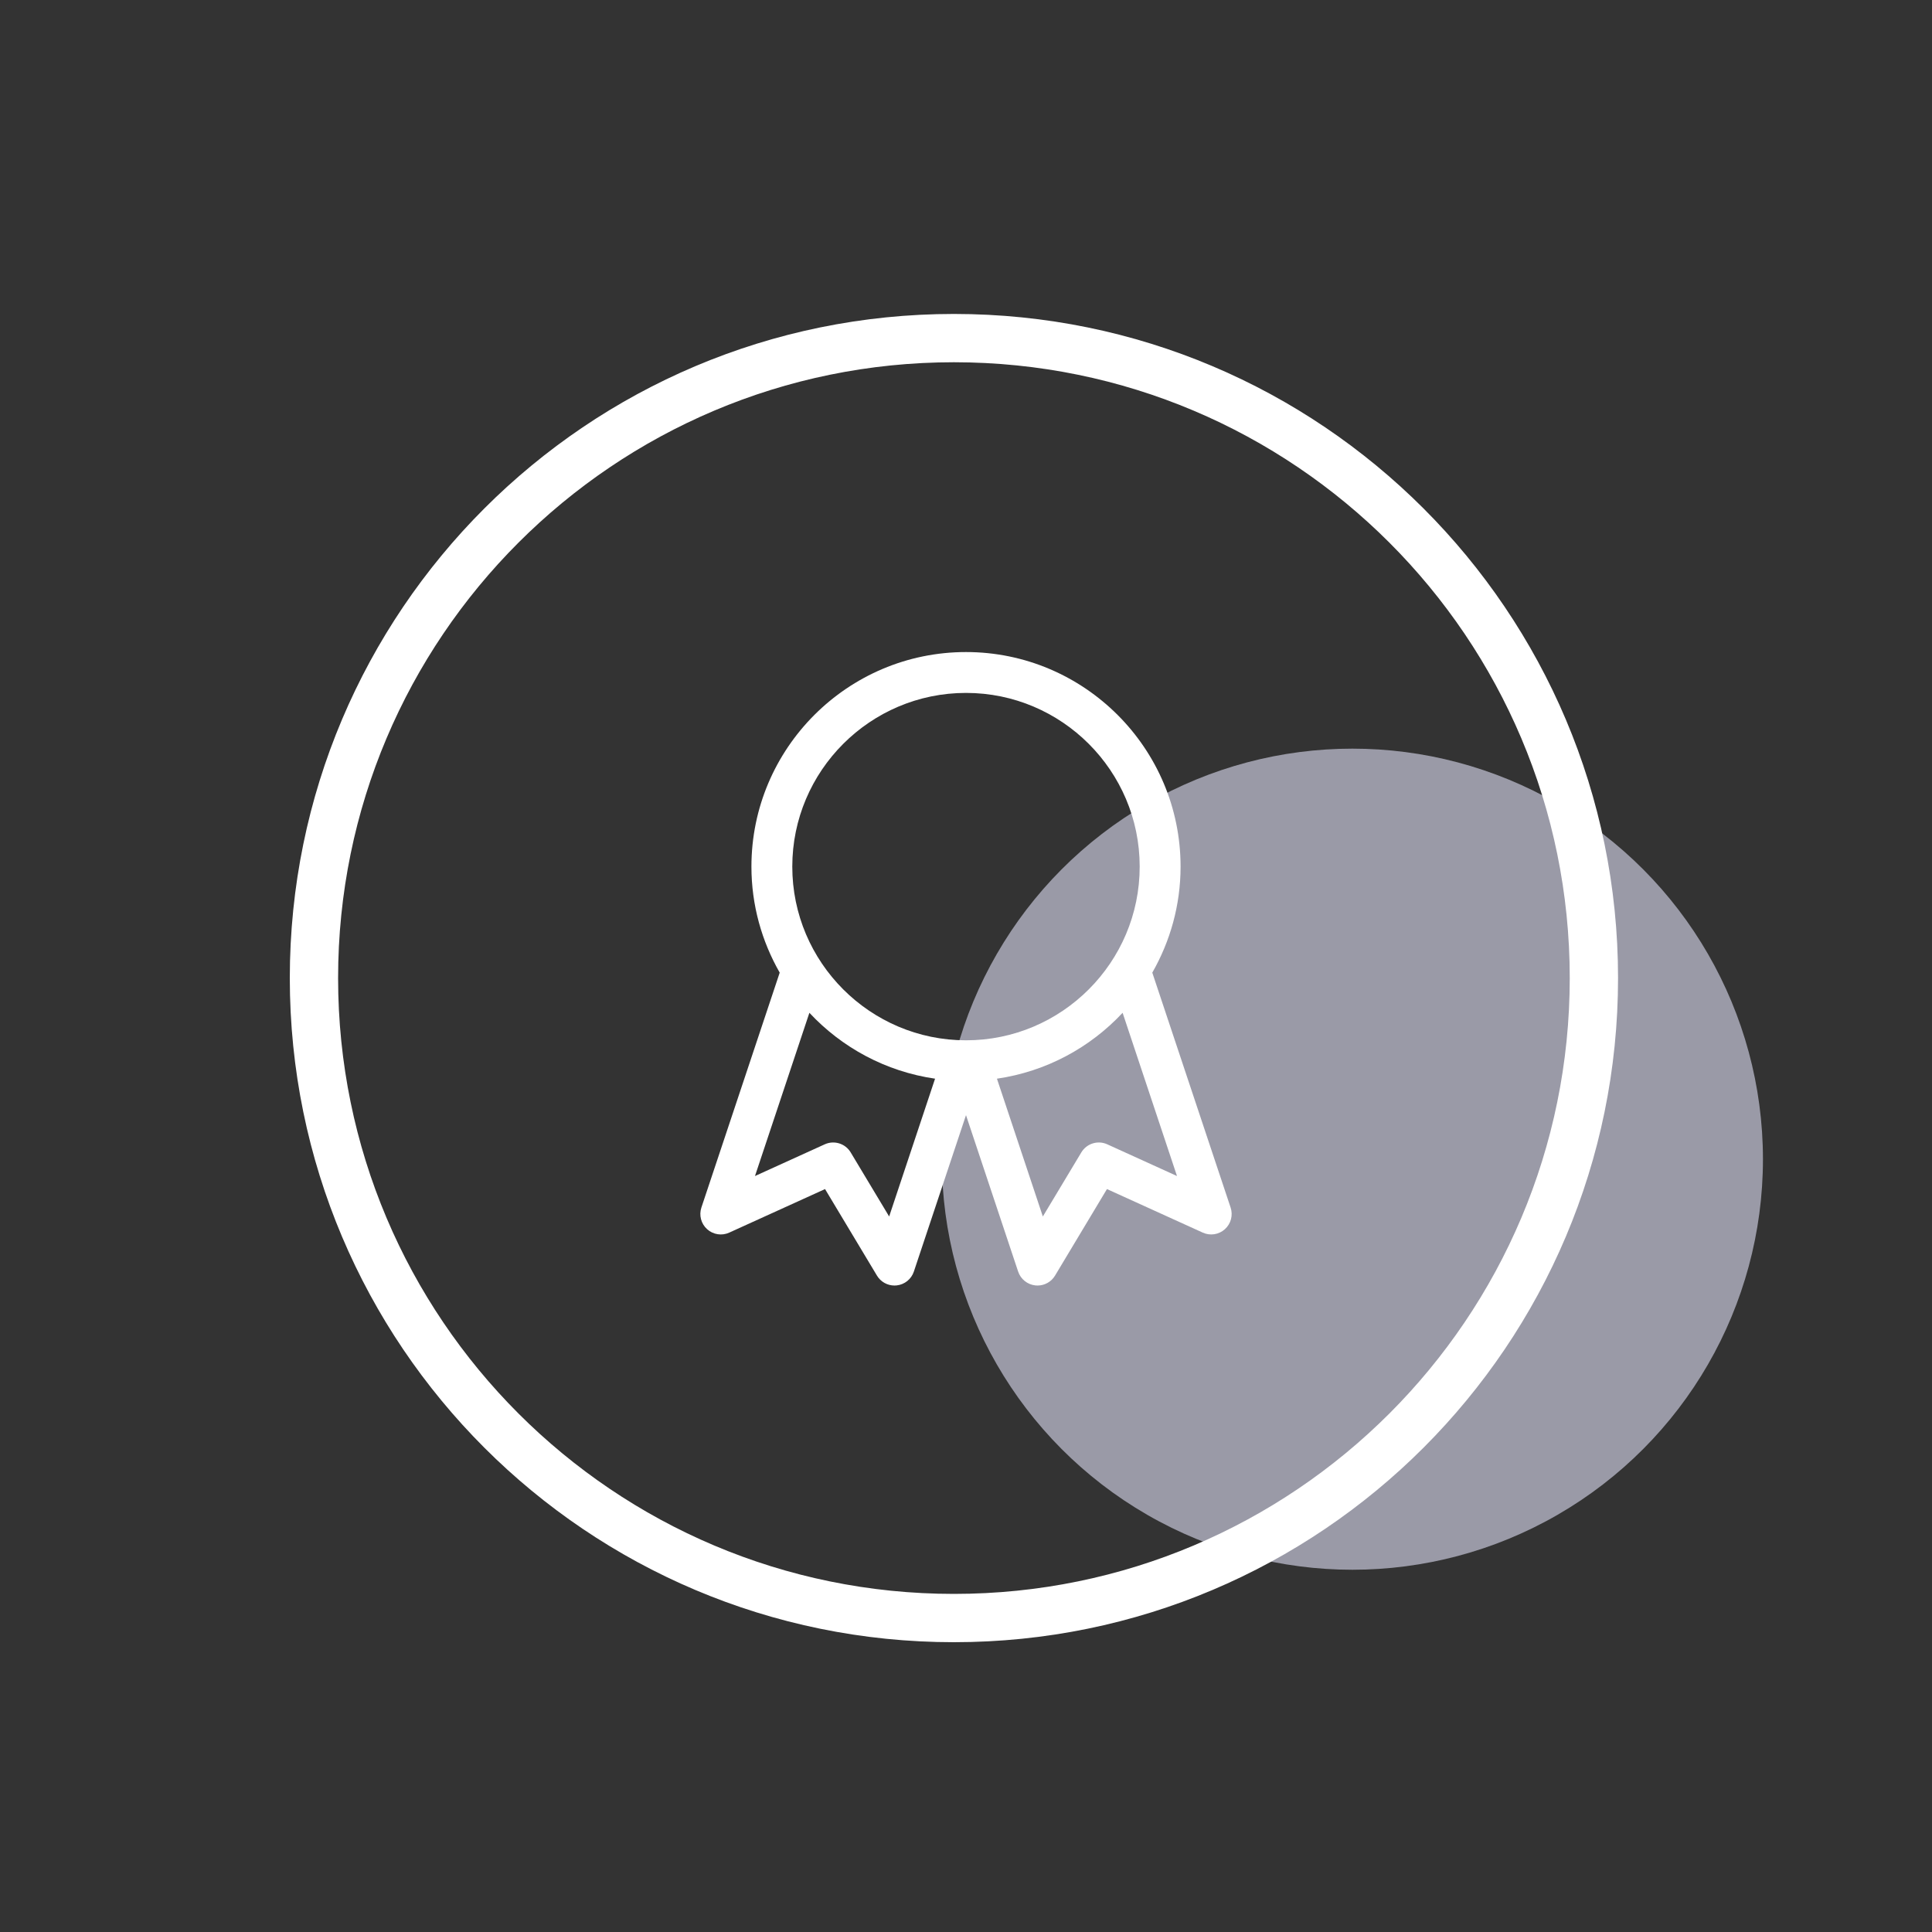
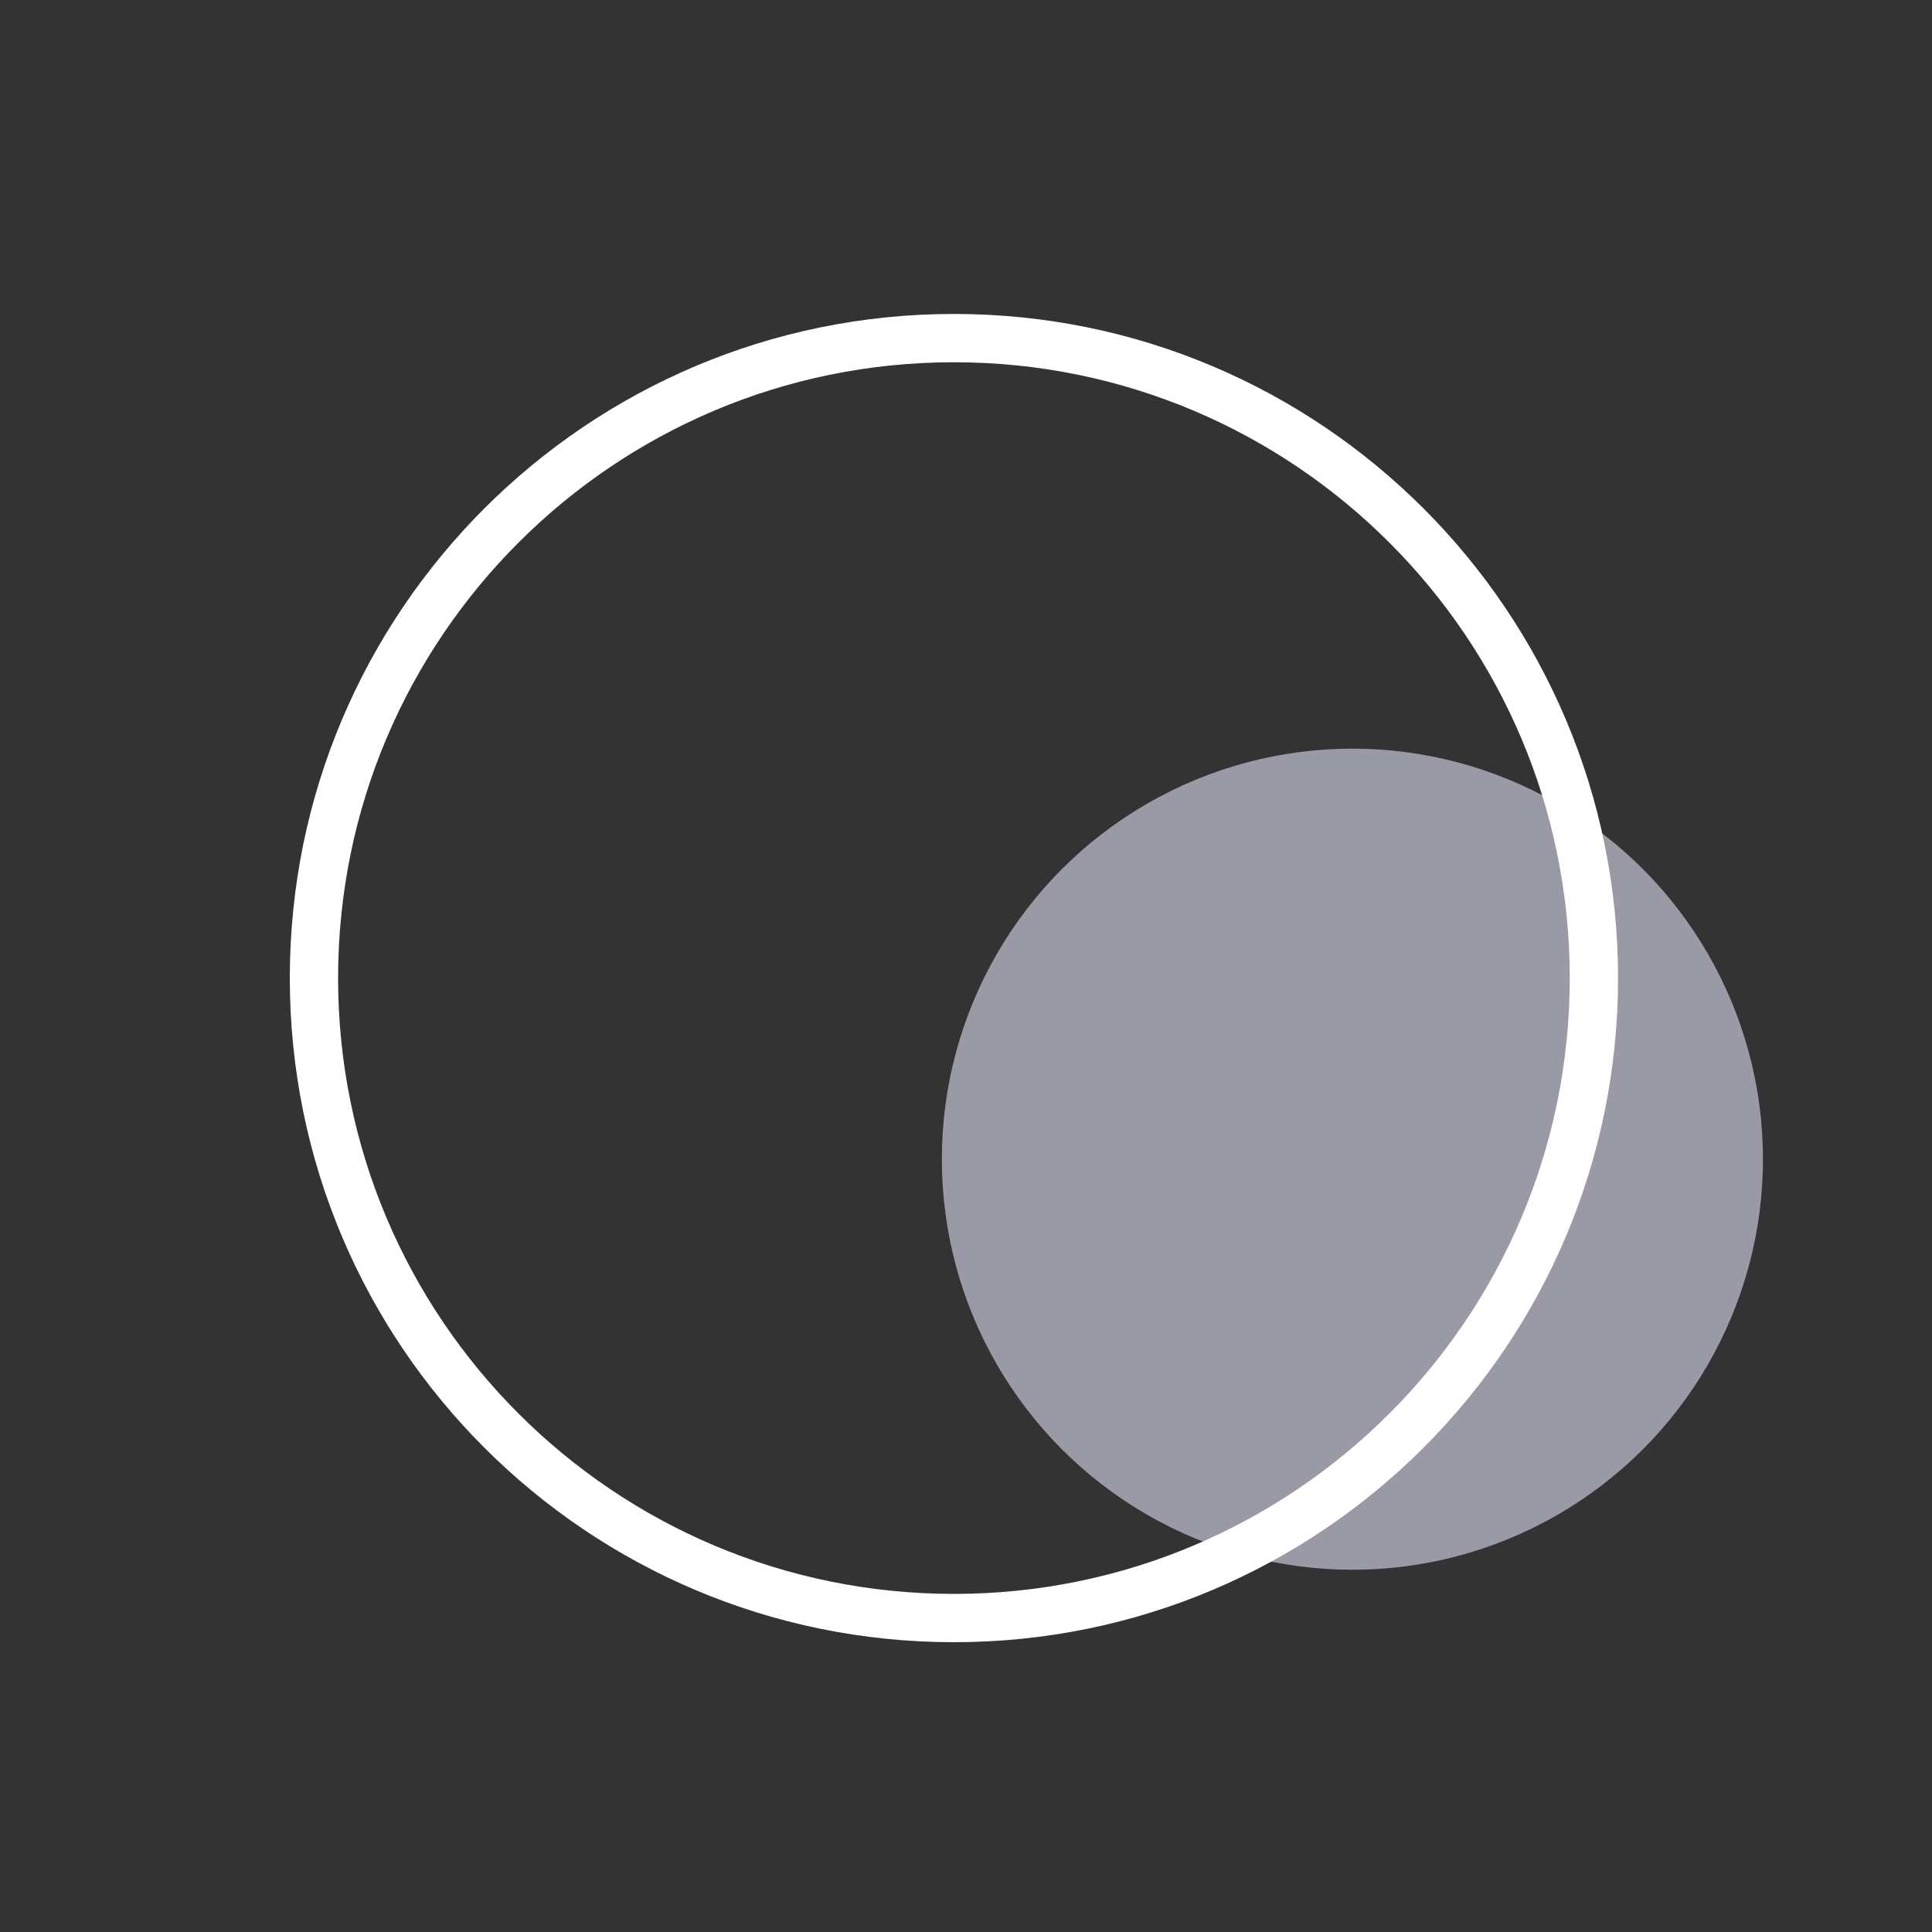
<svg xmlns="http://www.w3.org/2000/svg" width="80" height="80" viewBox="0 0 80 80" fill="none">
  <rect x="0" y="0" width="80" height="80" fill="#333333" stroke="none" />
  <circle opacity="0.6" cx="56" cy="48" r="17" fill="#DFDFF5" />
  <path fill-rule="evenodd" clip-rule="evenodd" d="M39.5 66C53.583 66 65 54.583 65 40.5C65 26.417 53.583 15 39.5 15C25.417 15 14 26.417 14 40.5C14 54.583 25.417 66 39.5 66ZM39.5 68C54.688 68 67 55.688 67 40.5C67 25.312 54.688 13 39.5 13C24.312 13 12 25.312 12 40.5C12 55.688 24.312 68 39.5 68Z" fill="white" />
-   <path d="M50.957 50.002L47.714 40.275C48.455 38.978 48.885 37.482 48.885 35.885C48.885 30.986 44.899 27 40 27C35.101 27 31.115 30.986 31.115 35.885C31.115 37.482 31.545 38.978 32.286 40.275L29.043 50.002C28.937 50.321 29.03 50.673 29.28 50.898C29.531 51.124 29.891 51.18 30.196 51.04L34.163 49.237L36.313 52.82C36.467 53.077 36.743 53.231 37.038 53.231C37.069 53.231 37.1 53.23 37.131 53.226C37.459 53.19 37.737 52.966 37.841 52.653L40 46.176L42.159 52.653C42.264 52.966 42.541 53.19 42.87 53.226C42.9 53.23 42.931 53.231 42.962 53.231C43.256 53.231 43.533 53.077 43.687 52.82L45.837 49.237L49.804 51.04C50.11 51.179 50.47 51.124 50.72 50.898C50.971 50.673 51.063 50.321 50.957 50.002ZM40 28.692C43.966 28.692 47.192 31.919 47.192 35.885C47.192 39.851 43.966 43.077 40 43.077C36.034 43.077 32.807 39.851 32.807 35.885C32.807 31.919 36.034 28.692 40 28.692ZM36.818 50.372L35.225 47.719C35.005 47.35 34.541 47.206 34.15 47.384L31.262 48.697L33.515 41.938C34.862 43.38 36.678 44.37 38.719 44.666L36.818 50.372ZM45.85 47.384C45.459 47.205 44.995 47.351 44.775 47.719L43.182 50.372L41.281 44.666C43.322 44.37 45.138 43.38 46.485 41.938L48.737 48.697L45.85 47.384Z" fill="white" />
</svg>